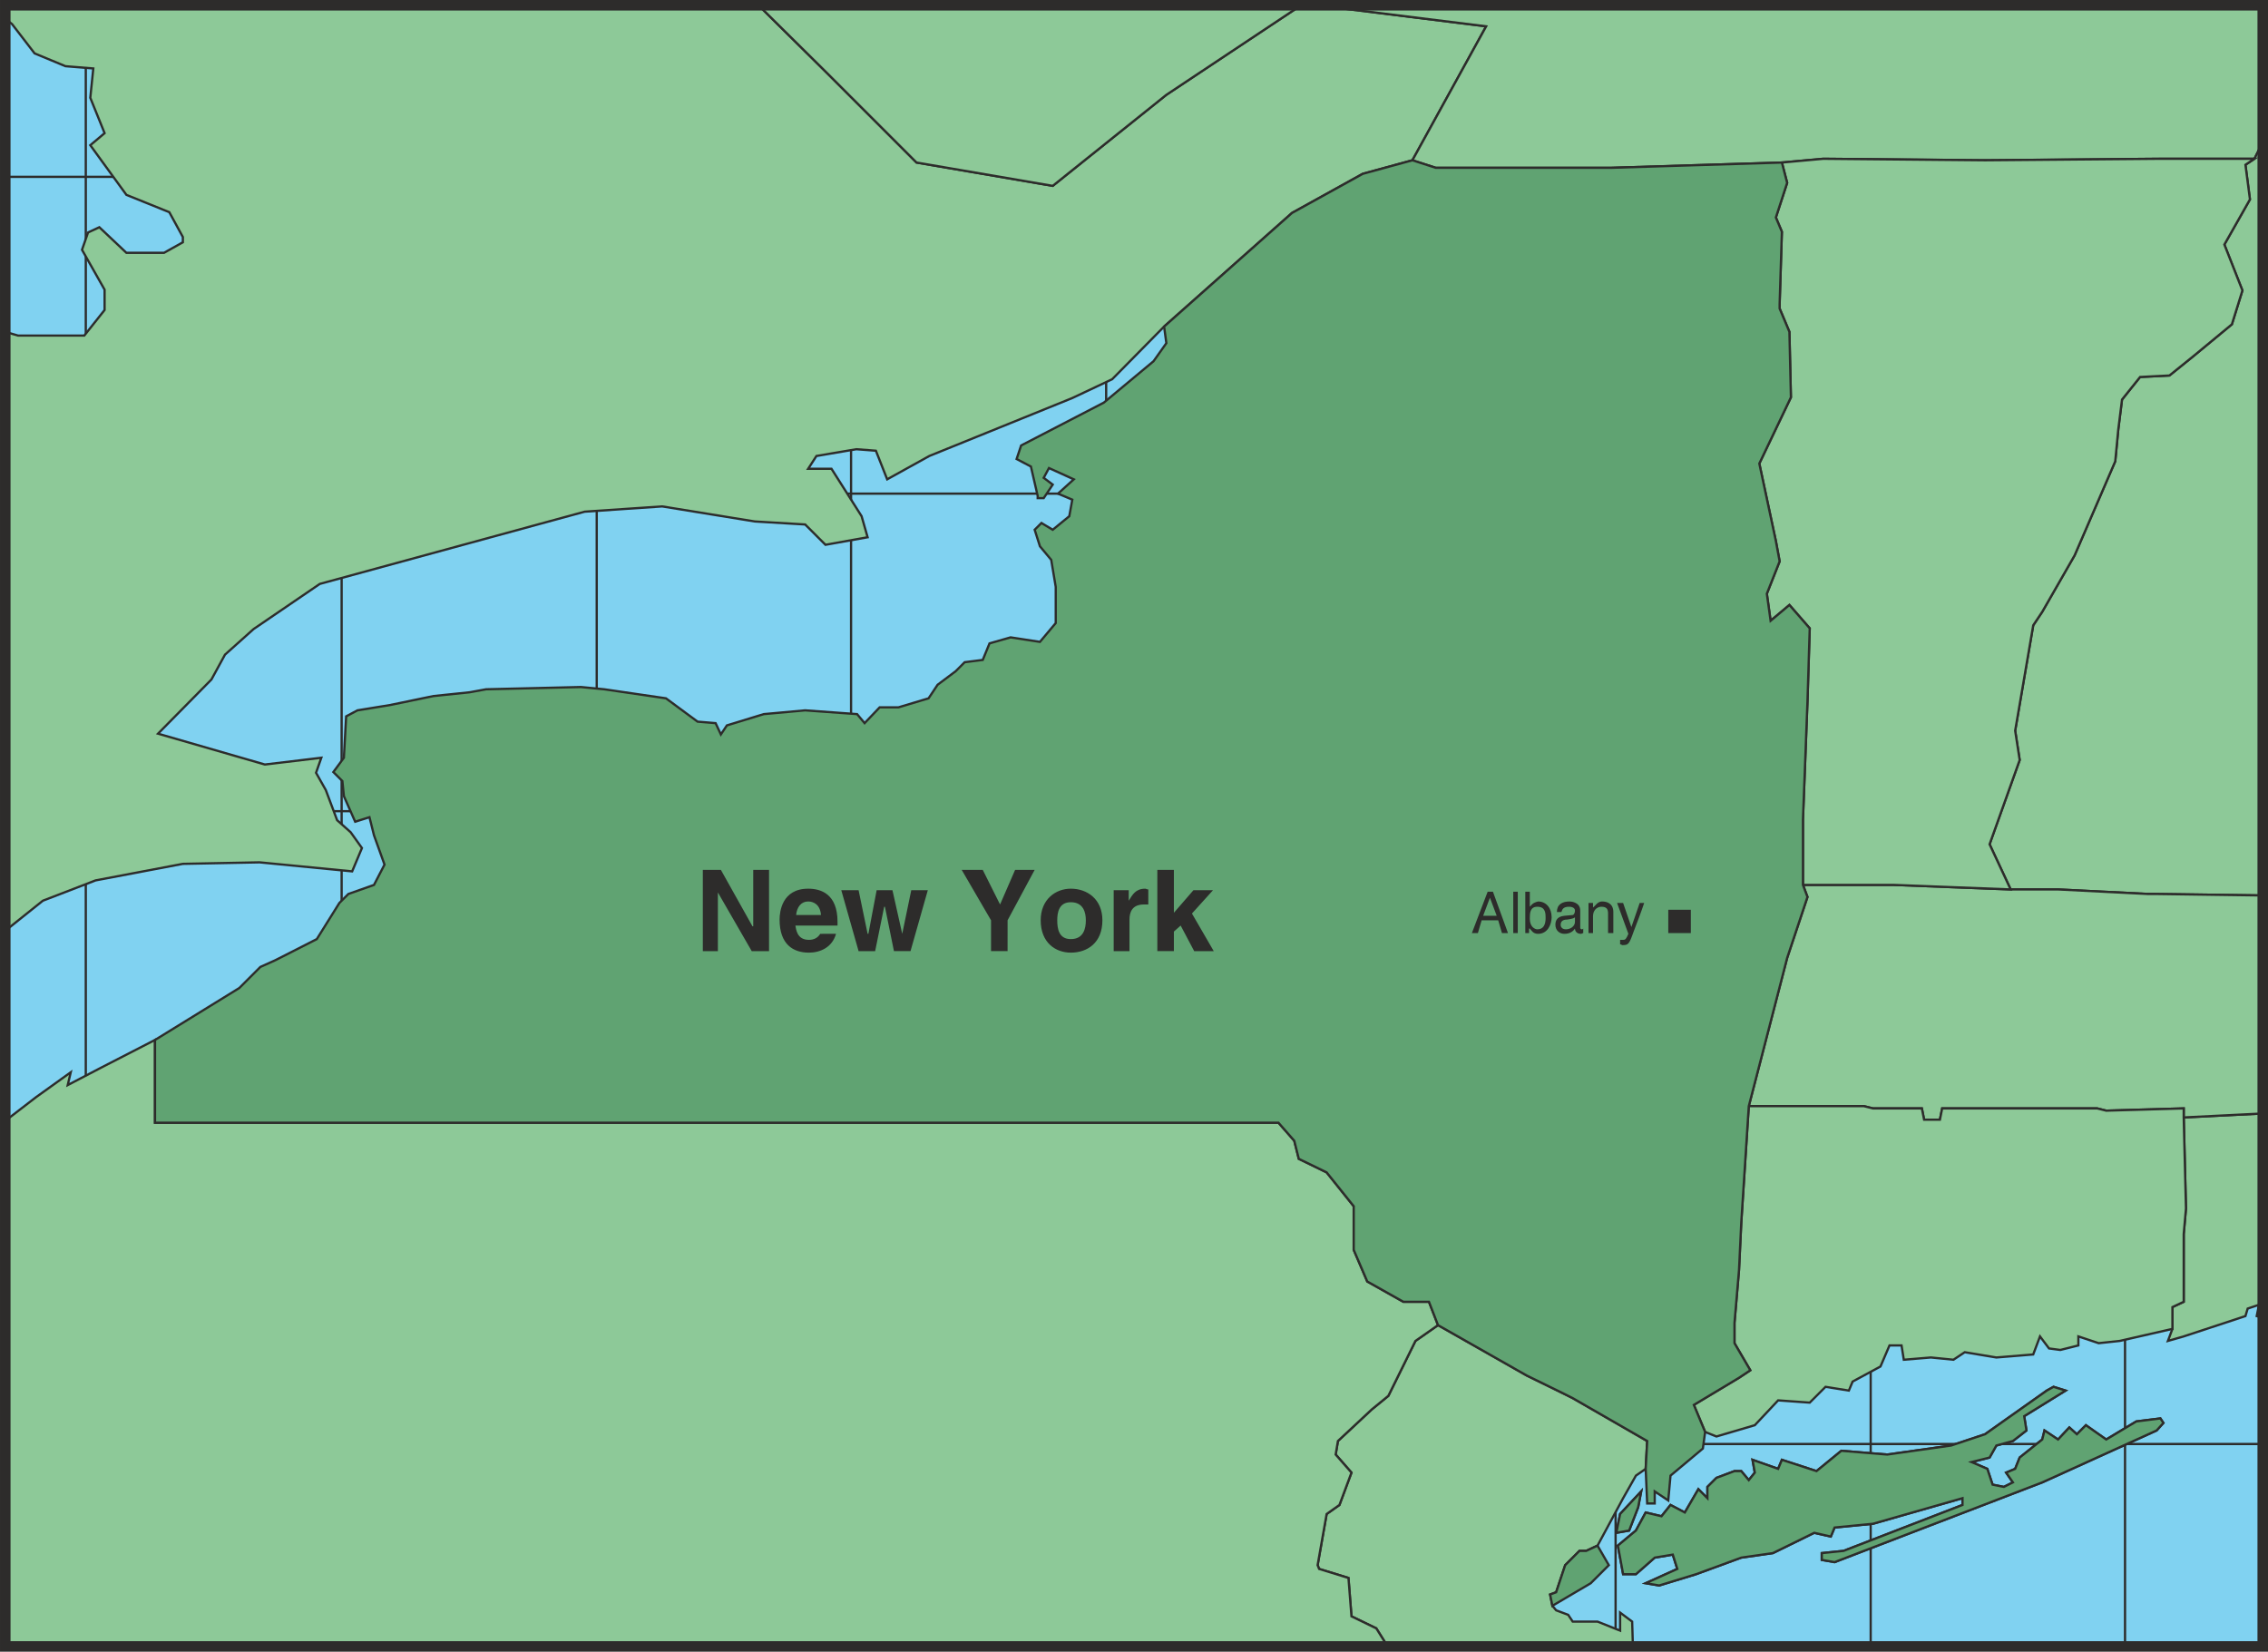
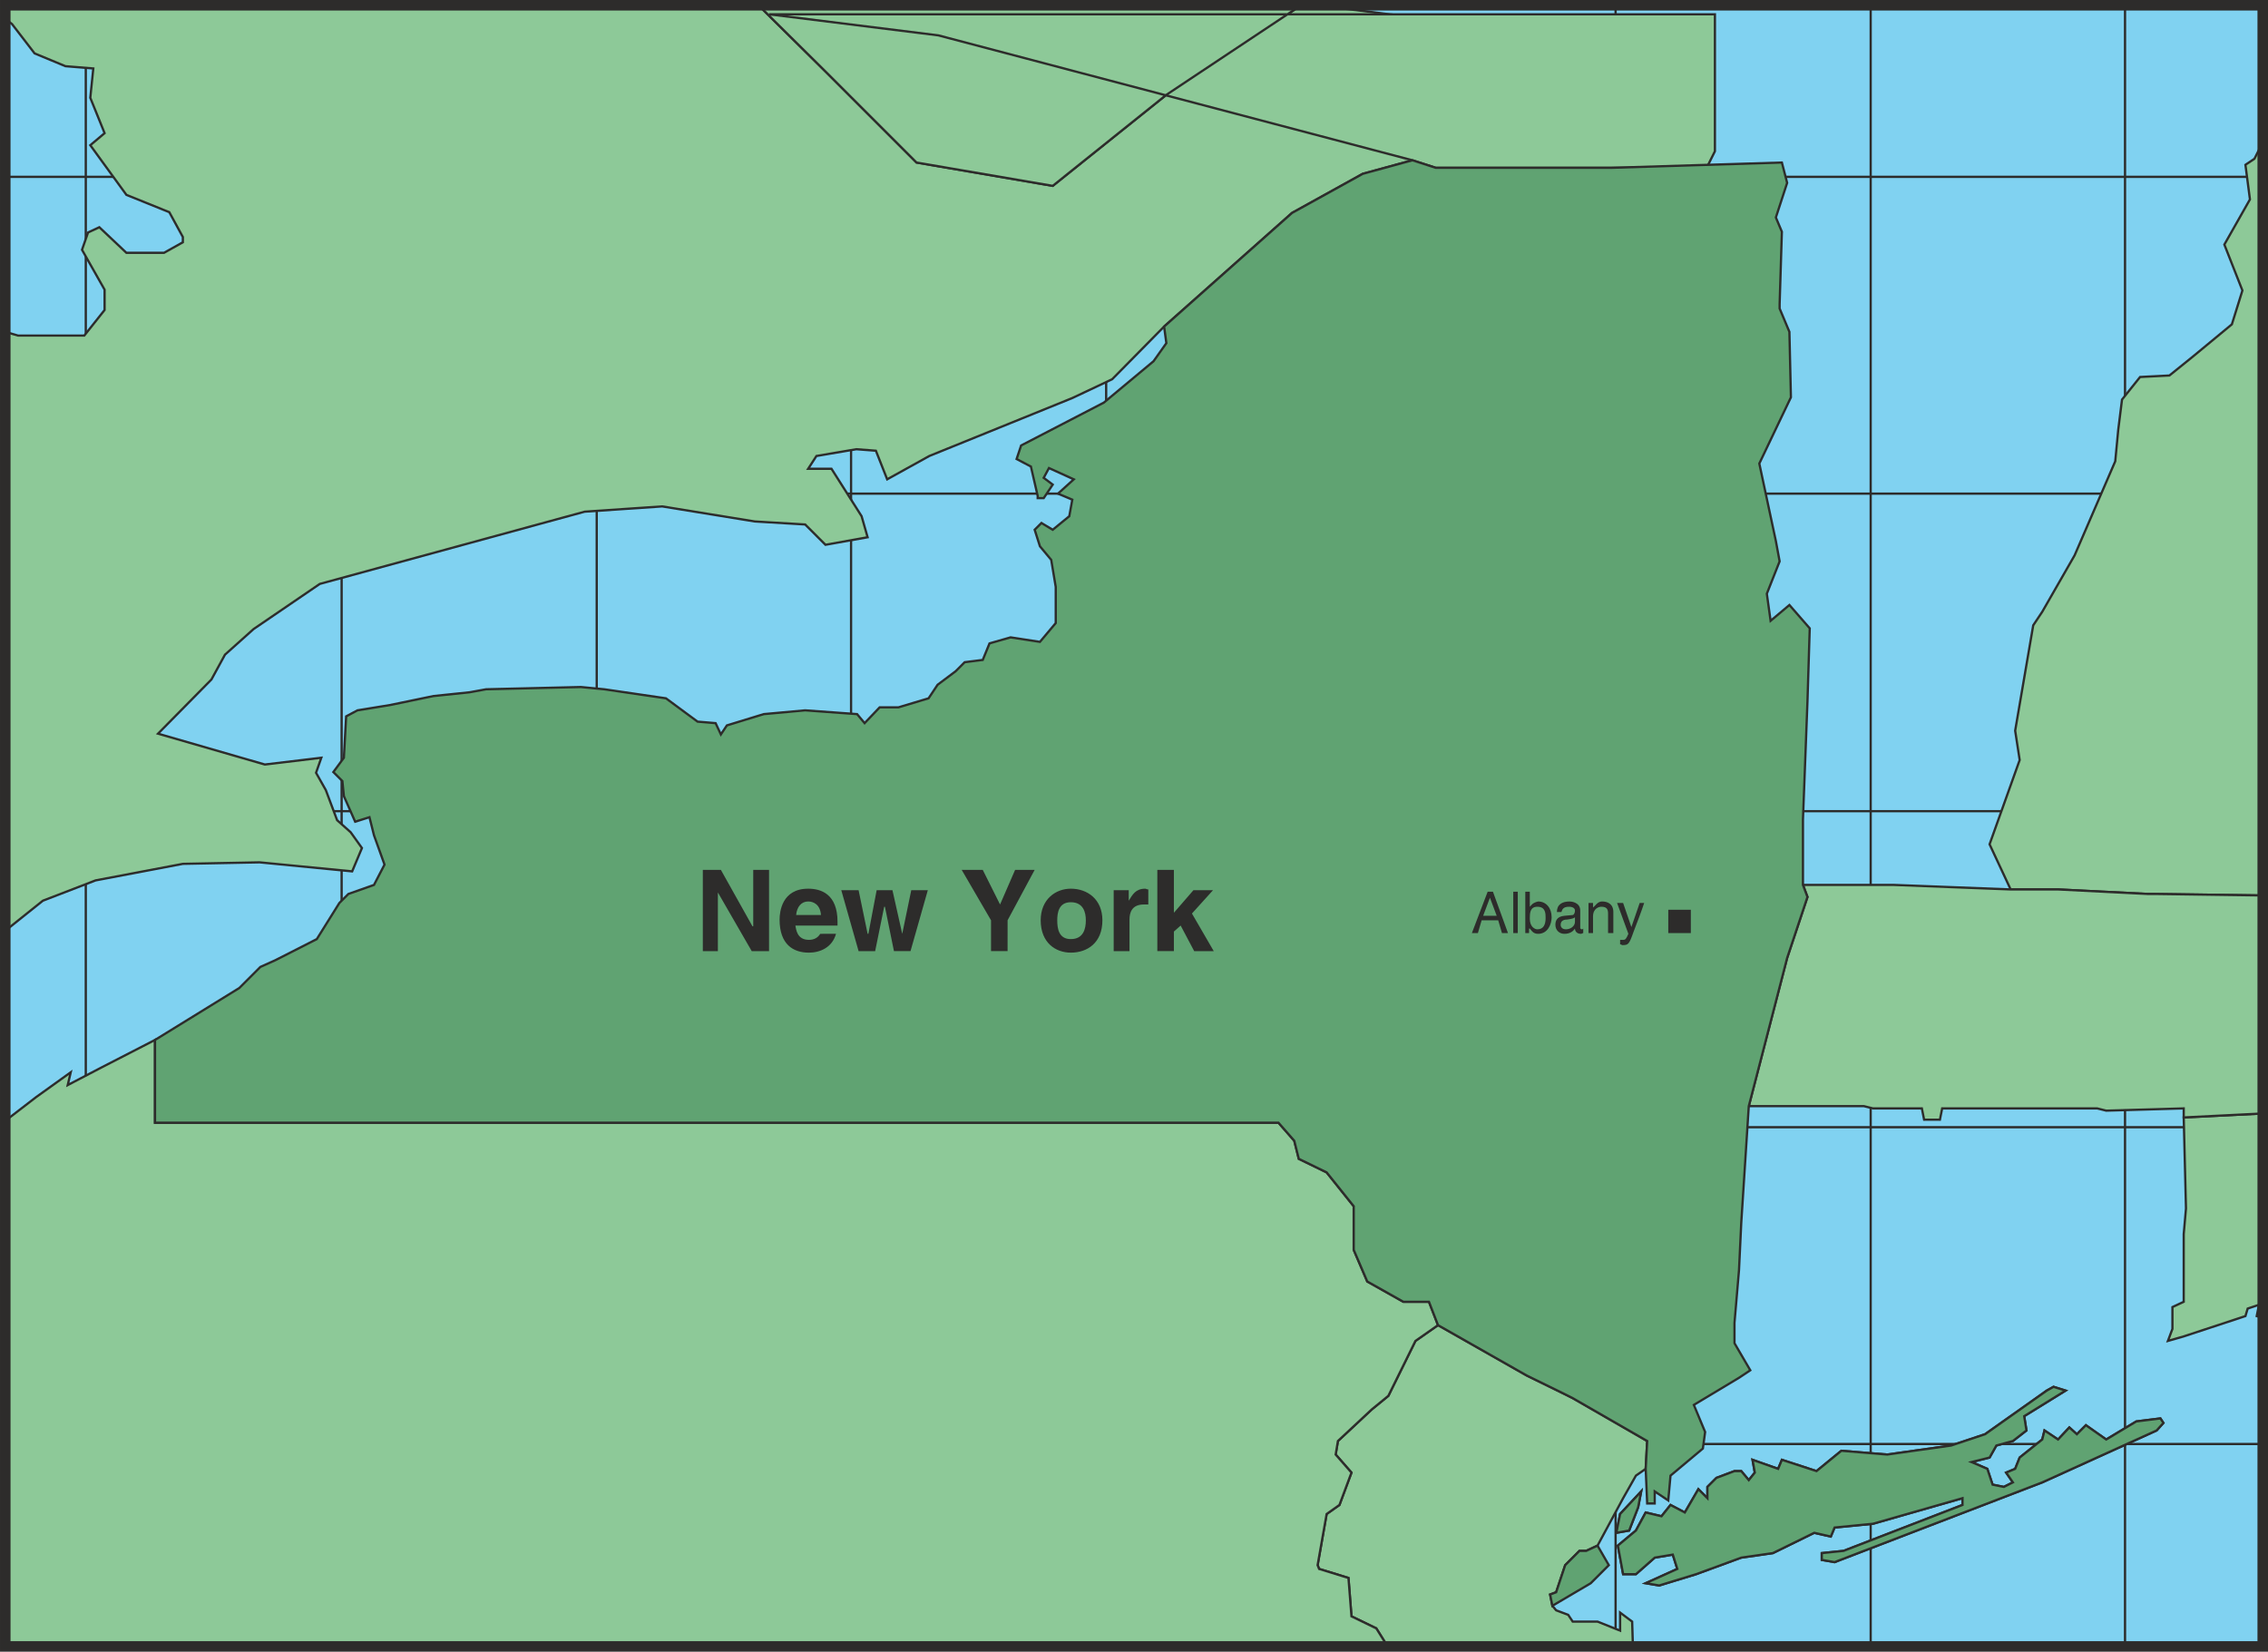
<svg xmlns="http://www.w3.org/2000/svg" width="289.344" height="210.72" viewBox="0 0 217.008 158.04">
  <path d="M405.638 499.569V342.537h-216v157.032z" style="fill:#80d2f1" transform="translate(-189.134 -342.033)" />
  <path d="M197.342 342.537v157.032m24.48-157.032v157.032m24.408-157.032v157.032m24.336-157.032v157.032m24.408-157.032v157.032m24.408-157.032v157.032m24.336-157.032v157.032m24.408-157.032v157.032m24.336-157.032v157.032" style="fill:none;stroke:#2d2c2b;stroke-width:.216;stroke-miterlimit:10.433" transform="translate(-189.134 -342.033)" />
  <path d="M405.638 389.265h-216m216 30.384h-216m216 30.24h-216m216 30.311h-216m0-121.247h216" style="fill:none;stroke:#2d2c2b;stroke-width:.216;stroke-linecap:round;stroke-linejoin:round;stroke-miterlimit:10.433" transform="translate(-189.134 -342.033)" />
  <path d="m405.278 448.593-7.2.36.216 8.712-.216 2.448v6.48l-1.08.504v2.088l-.432 1.152 1.512-.432 5.904-1.944.216-.72 1.08-.36-.216 1.08.576.144v-19.656zm-61.128 38.304 2.016-2.16-.288 1.512-.864 2.232-1.224.216zm51.336-7.992-10.944 4.968-19.872 7.632-1.224-.216v-.648l2.088-.216 11.376-4.392v-.648l-8.568 2.448-3.672.36-.36.864-1.584-.36-3.96 1.944-3.024.432-4.32 1.584-3.528 1.08-1.296-.216 3.024-1.368-.432-1.368-1.728.288-1.8 1.584h-1.224l-.504-2.736 1.728-1.44.936-1.728 1.512.36.864-1.08 1.368.72 1.296-2.232.864.864v-1.08l.864-.864 1.728-.648h.648l.72.864.576-.72-.216-1.224 2.448.864.36-.864 3.312 1.08 2.376-1.944 4.392.36 6.12-.864 3.24-1.08 5.904-4.176.648-.36 1.152.36-3.96 2.448.216 1.368-1.296 1.008-1.584.432-.648 1.152-1.728.432 1.512.648.504 1.512 1.08.216.864-.432-.648-.936.864-.36.432-1.08 2.16-1.728.216-.864 1.296.864 1.08-1.152.72.648.864-.864 1.944 1.368 2.88-1.728 2.304-.288.288.432z" style="fill:#8dc998;stroke:#2d2c2b;stroke-width:.216;stroke-miterlimit:10.433" transform="translate(-189.134 -342.033)" />
  <path d="M344.15 496.329v1.728l-2.16-.864h-2.376l-.432-.648-1.152-.432-.36-.432-.216-1.08.576-.216.864-2.592 1.368-1.368h.648l1.08-.504 2.448-4.536 1.224-2.16.936-.648.144-2.664-7.128-4.104-.864-.432-3.528-1.728-8.496-4.824-2.16 1.512-2.592 5.256-1.584 1.296-3.24 3.024-.216 1.296 1.512 1.728-1.152 3.096-1.224.864-.864 4.896.144.36 2.808.864.288 3.672 2.376 1.152 1.08 1.728h23.472l-.072-2.376z" style="fill:#8dc998;stroke:#2d2c2b;stroke-width:.216;stroke-miterlimit:10.433" transform="translate(-189.134 -342.033)" />
  <path d="m321.902 499.569-1.08-1.728-2.376-1.152-.288-3.672-2.808-.864-.144-.36.864-4.896 1.224-.864 1.152-3.096-1.512-1.728.216-1.296 3.24-3.024 1.584-1.296 2.592-5.256 2.16-1.512-.864-2.232h-2.448l-3.456-1.944-1.296-3.024v-4.176l-2.592-3.24-2.664-1.296-.432-1.728-1.512-1.728H203.966v-7.92l-5.04 2.592-3.312 1.728.288-1.224-3.312 2.376-2.808 2.16h-.144v50.4zm-123.624-73.296 8.352-1.584 7.344-.144 8.856.864.936-2.232-1.08-1.512-1.296-1.152-1.08-2.88-.936-1.656.504-1.44-5.4.648-10.224-2.952 5.112-5.184 1.296-2.376 2.736-2.448 6.336-4.32 25.344-6.912 7.416-.504 8.856 1.44 4.824.288 1.944 1.944 4.032-.72-.576-2.016-2.88-4.536h-2.232l.792-1.224 3.816-.648 1.872.144 1.08 2.736 4.032-2.232 13.68-5.544 3.816-1.8 4.968-5.04 12.24-10.872 6.768-3.744 4.752-1.296 7.056-12.816-16.2-2.016h-1.512l-12.888 8.568-10.872 8.712-13.032-2.232-8.712-8.712-6.408-6.336h-72.072v1.296l.648.504 2.16 2.808 2.952 1.224 2.664.216-.288 2.808 1.368 3.384-1.368 1.152 3.456 4.752 4.104 1.656 1.296 2.376v.504l-1.8 1.008h-3.6l-2.592-2.448-1.08.504-.576 1.656 2.16 3.816v1.944l-1.944 2.448h-6.336l-1.224-.36v57.312l3.6-2.88z" style="fill:#8dc998;stroke:#2d2c2b;stroke-width:.216;stroke-miterlimit:10.433" transform="translate(-189.134 -342.033)" />
-   <path d="m276.83 357.585 13.032 2.232 10.872-8.712 12.888-8.568H261.71l6.408 6.336zm47.448-.216 2.232.72h16.776l16.344-.504 3.96-.36 15.48.144 16.632-.144h9.144l.792-1.584v-13.104h-90.504l16.2 2.016z" style="fill:#8dc998;stroke:#2d2c2b;stroke-width:.216;stroke-miterlimit:10.433" transform="translate(-189.134 -342.033)" />
+   <path d="m276.83 357.585 13.032 2.232 10.872-8.712 12.888-8.568H261.71l6.408 6.336zm47.448-.216 2.232.72h16.776h9.144l.792-1.584v-13.104h-90.504l16.2 2.016z" style="fill:#8dc998;stroke:#2d2c2b;stroke-width:.216;stroke-miterlimit:10.433" transform="translate(-189.134 -342.033)" />
  <path d="m403.982 357.8.432 3.313-2.448 4.32 1.728 4.392-1.008 3.24-3.744 3.096-2.232 1.8-2.808.144-1.728 2.16-.36 2.88-.288 3.024-3.888 9-3.096 5.4-.864 1.296-1.728 10.08.432 2.808-2.88 8.064 2.016 4.32h4.536l8.568.432h.648l10.368.144V355.64l-.792 1.584z" style="fill:#8dc998;stroke:#2d2c2b;stroke-width:.216;stroke-miterlimit:10.433" transform="translate(-189.134 -342.033)" />
  <path d="m394.622 427.569-8.568-.432h-4.536l-11.16-.432h-8.712l.432 1.152-1.944 5.832-3.672 14.184h11.016l.864.216h4.68l.216 1.08h1.512l.216-1.08h14.832l.864.216 7.416-.216v.864l7.2-.36.36-.144v-20.736l-10.368-.144z" style="fill:#8dc998;stroke:#2d2c2b;stroke-width:.216;stroke-miterlimit:10.433" transform="translate(-189.134 -342.033)" />
-   <path d="m390.662 448.305-.864-.216h-14.832l-.216 1.08h-1.512l-.216-1.08h-4.68l-.864-.216h-11.016l-.72 11.16-.216 4.536-.432 5.04v1.944l1.512 2.592-1.08.72-4.32 2.592 1.08 2.592 1.08.432 3.672-1.08 2.232-2.376 3.024.216 1.512-1.512 2.232.36.36-.864 2.664-1.44.864-2.016h1.152l.216 1.368 2.592-.216 2.16.216 1.08-.72 3.024.504 3.528-.288.648-1.728.864 1.152 1.08.144 1.728-.432v-.864l1.944.648 2.016-.216 5.04-1.152v-2.088l1.08-.504v-6.48l.216-2.448-.216-8.712v-.864zm-31.608-85.465.576 1.369-.216 6.912v.432l.936 2.232.144 6.264-3.024 6.336 1.584 7.416.36 1.944-1.224 3.096.36 2.592 1.8-1.512 1.944 2.232-.216 6.984-.432 11.304v6.264h8.712l11.16.432-2.016-4.32 2.88-8.064-.432-2.808 1.728-10.08.864-1.296 3.096-5.4 3.888-9 .288-3.024.36-2.88 1.728-2.16 2.808-.144 2.232-1.8 3.744-3.096 1.008-3.24-1.728-4.392 2.448-4.32-.432-3.312.864-.576h-9.144l-16.632.144-15.48-.144-3.96.36.504 1.944z" style="fill:#8dc998;stroke:#2d2c2b;stroke-width:.216;stroke-miterlimit:10.433" transform="translate(-189.134 -342.033)" />
  <path d="m393.542 478.04-2.88 1.729-1.944-1.368-.864.864-.72-.648-1.08 1.152-1.296-.864-.216.864-2.16 1.728-.432 1.08-.864.36.648.936-.864.432-1.08-.216-.504-1.512-1.512-.648 1.728-.432.648-1.152 1.584-.432 1.296-1.008-.216-1.368 3.96-2.448-1.152-.36-.648.36-5.904 4.176-3.24 1.08-6.12.864-4.392-.36-2.376 1.944-3.312-1.08-.36.864-2.448-.864.216 1.224-.576.72-.72-.864h-.648l-1.728.648-.864.864v1.08l-.864-.864-1.296 2.232-1.368-.72-.864 1.08-1.512-.36-.936 1.728-1.728 1.44.504 2.736h1.224l1.8-1.584 1.728-.288.432 1.368-3.024 1.368 1.296.216 3.528-1.08 4.32-1.584 3.024-.432 3.96-1.944 1.584.36.36-.864 3.672-.36 8.568-2.448v.648l-11.376 4.392-2.088.216v.648l1.224.216 19.872-7.632 10.944-4.968.648-.72-.288-.432zm-47.664 8.209.288-1.512-2.016 2.16-.36 1.8 1.224-.216z" style="fill:#60a372;stroke:#2d2c2b;stroke-width:.216;stroke-miterlimit:10.433" transform="translate(-189.134 -342.033)" />
  <path d="m355.526 473.865 1.08-.72-1.512-2.592v-1.944l.432-5.04.216-4.536.72-11.16 3.672-14.184 1.944-5.832-.432-1.152v-6.264l.432-11.304.216-6.984-1.944-2.232-1.8 1.512-.36-2.592 1.224-3.096-.36-1.944-1.584-7.416 3.024-6.336-.144-6.264-.936-2.232v-.432l.216-6.912-.576-1.368 1.08-3.312-.504-1.944-16.344.504H326.51l-2.232-.72-4.752 1.296-6.768 3.744-12.24 10.872.216 1.584-1.224 1.728-4.752 3.96-7.92 4.104-.432 1.296 1.368.72.648 2.808v.216h.576l.864-1.296-.864-.648.504-.936 2.376 1.08-1.512 1.368 1.368.576-.288 1.584-1.584 1.296-1.08-.648-.648.648.504 1.584 1.08 1.296.432 2.592v3.456l-1.512 1.8-2.808-.432-2.016.576-.648 1.584-1.728.216-.864.864-1.728 1.296-.864 1.296-2.88.864h-1.8l-1.44 1.512-.72-.864-4.968-.36-3.96.36-3.528 1.08-.576.864-.504-1.08-1.728-.144-3.024-2.232-5.904-.864-2.232-.216-9.072.216-1.584.288-3.456.36-4.176.864-3.096.504-1.08.576-.216 3.96-1.008 1.368.864.864.144 1.44 1.08 2.448 1.368-.432.432 1.728 1.008 2.808-1.008 1.944-2.448.864-.864.864-2.16 3.456-3.96 2.016-1.44.648-2.016 2.016-8.064 4.968v7.92h107.496l1.512 1.728.432 1.728 2.664 1.296 2.592 3.24v4.176l1.296 3.024 3.456 1.944h2.448l.864 2.232 8.496 4.824 3.528 1.728.864.432 7.128 4.104-.144 2.664.144 3.312h.72v-1.152l1.296.864.216-2.376 3.096-2.592.216-1.584-1.08-2.592zm-15.264 16.56-1.368 1.368-.864 2.592-.576.216.216 1.08 3.672-2.16 1.728-1.728-1.08-1.872-1.08.504z" style="fill:#60a372;stroke:#2d2c2b;stroke-width:.216;stroke-miterlimit:10.433" transform="translate(-189.134 -342.033)" />
  <path d="m313.838 342.32-.216.217h1.512z" style="fill:#8dc998;stroke:#2d2c2b;stroke-width:.216;stroke-miterlimit:10.433" transform="translate(-189.134 -342.033)" />
  <path d="M261.206 425.265h1.512v7.776h-1.656l-3.24-5.616v5.616h-1.44v-7.776h1.728l3.024 5.4h.072zm7.92 6.12c-.36 1.296-1.512 1.8-2.592 1.8-1.512 0-2.808-.792-2.808-3.168 0-.72.216-2.952 2.736-2.952 1.224 0 2.808.504 2.808 3.168v.36h-4.032c.072.36.144 1.368 1.296 1.368.504 0 .864-.216 1.08-.576zm-1.44-1.8c-.072-1.008-.72-1.296-1.224-1.296-.648 0-1.08.504-1.152 1.296zm8.568 3.455h-1.584l-.864-4.247h-.072l-.864 4.248h-1.584l-1.656-5.832h1.656l.864 4.176h.072l.792-4.176h1.512l.936 4.176.864-4.176h1.584zm9.288 0h-1.584v-2.951l-2.808-4.824h2.016l1.656 3.312 1.44-3.312h1.872l-2.592 4.824zm6.048.145c-1.44 0-2.88-.936-2.88-3.096 0-2.016 1.44-3.024 2.88-3.024 1.584 0 3.024 1.008 3.024 3.024 0 2.16-1.44 3.096-3.024 3.096zm0-4.824c-1.152 0-1.296 1.008-1.296 1.728 0 .792.144 1.8 1.296 1.8 1.224 0 1.44-1.008 1.44-1.8 0-.72-.216-1.728-1.44-1.728zm4.104-1.152h1.44v1.008c.36-.576.648-1.152 1.584-1.152.072 0 .144.072.288.072v1.44h-.432c-1.152 0-1.368.792-1.368 1.44v3.024h-1.512zm5.76 5.831h-1.584v-7.775h1.584v4.104l1.872-2.16h1.872l-2.016 2.232 2.088 3.6h-1.872l-1.296-2.448-.648.576zm29.448-2.951-.36 1.224h-.576l1.512-3.96h.504l1.44 3.96h-.576l-.36-1.224zm1.44-.432-.648-1.728-.648 1.728zm2.016 1.656h-.432v-3.96h.432zm.72 0v-3.96h.432v1.44c.288-.36.504-.432.792-.504.792 0 1.296.648 1.296 1.512 0 .648-.36 1.584-1.296 1.584-.504 0-.648-.36-.792-.504h-.072v.432zm1.152-2.52c-.72 0-.72.648-.72 1.152 0 .792.504 1.008.72 1.008.576 0 .792-.432.792-1.08 0-.432 0-1.08-.792-1.08zm1.872.504c0-.72.504-1.008 1.224-1.008.144 0 1.008.072 1.008.864v1.656c0 .072.072.144.144.144s.072 0 .144-.072v.432c-.072 0-.144.072-.216.072-.432 0-.576-.288-.576-.504-.144.216-.432.504-1.008.504-.504 0-.864-.36-.864-.864 0-.288.072-.792.864-.864l.792-.072c.072 0 .216-.144.216-.432 0-.216-.216-.36-.576-.36-.576 0-.648.288-.72.504zm1.728.504c-.072.072-.216.144-.72.216-.288 0-.648.072-.648.504 0 .216.144.432.504.432.432 0 .864-.288.864-.72zm3.672 1.512h-.504v-1.872c0-.432-.144-.648-.648-.648-.216 0-.792.144-.792.936v1.584h-.432v-2.88h.432v.432c.216-.144.432-.576.864-.576.504 0 1.08.216 1.08 1.008zm2.52-2.88h.432c-.288.864-.648 1.8-1.008 2.736-.432 1.224-.504 1.296-1.08 1.296-.072 0-.072-.072-.216-.072v-.432h.288c.216 0 .288-.072.504-.576l-1.08-2.952h.576l.792 2.304z" style="fill:#2d2c2b" transform="translate(-189.134 -342.033)" />
  <path d="M405.638 499.569V342.537h-216v157.032z" style="fill:none;stroke:#2d2c2b;stroke-width:1.008;stroke-miterlimit:10.433" transform="translate(-189.134 -342.033)" />
  <path d="M350.918 431.313v-2.232h-2.16v2.232z" style="fill:#2d2c2b" transform="translate(-189.134 -342.033)" />
</svg>